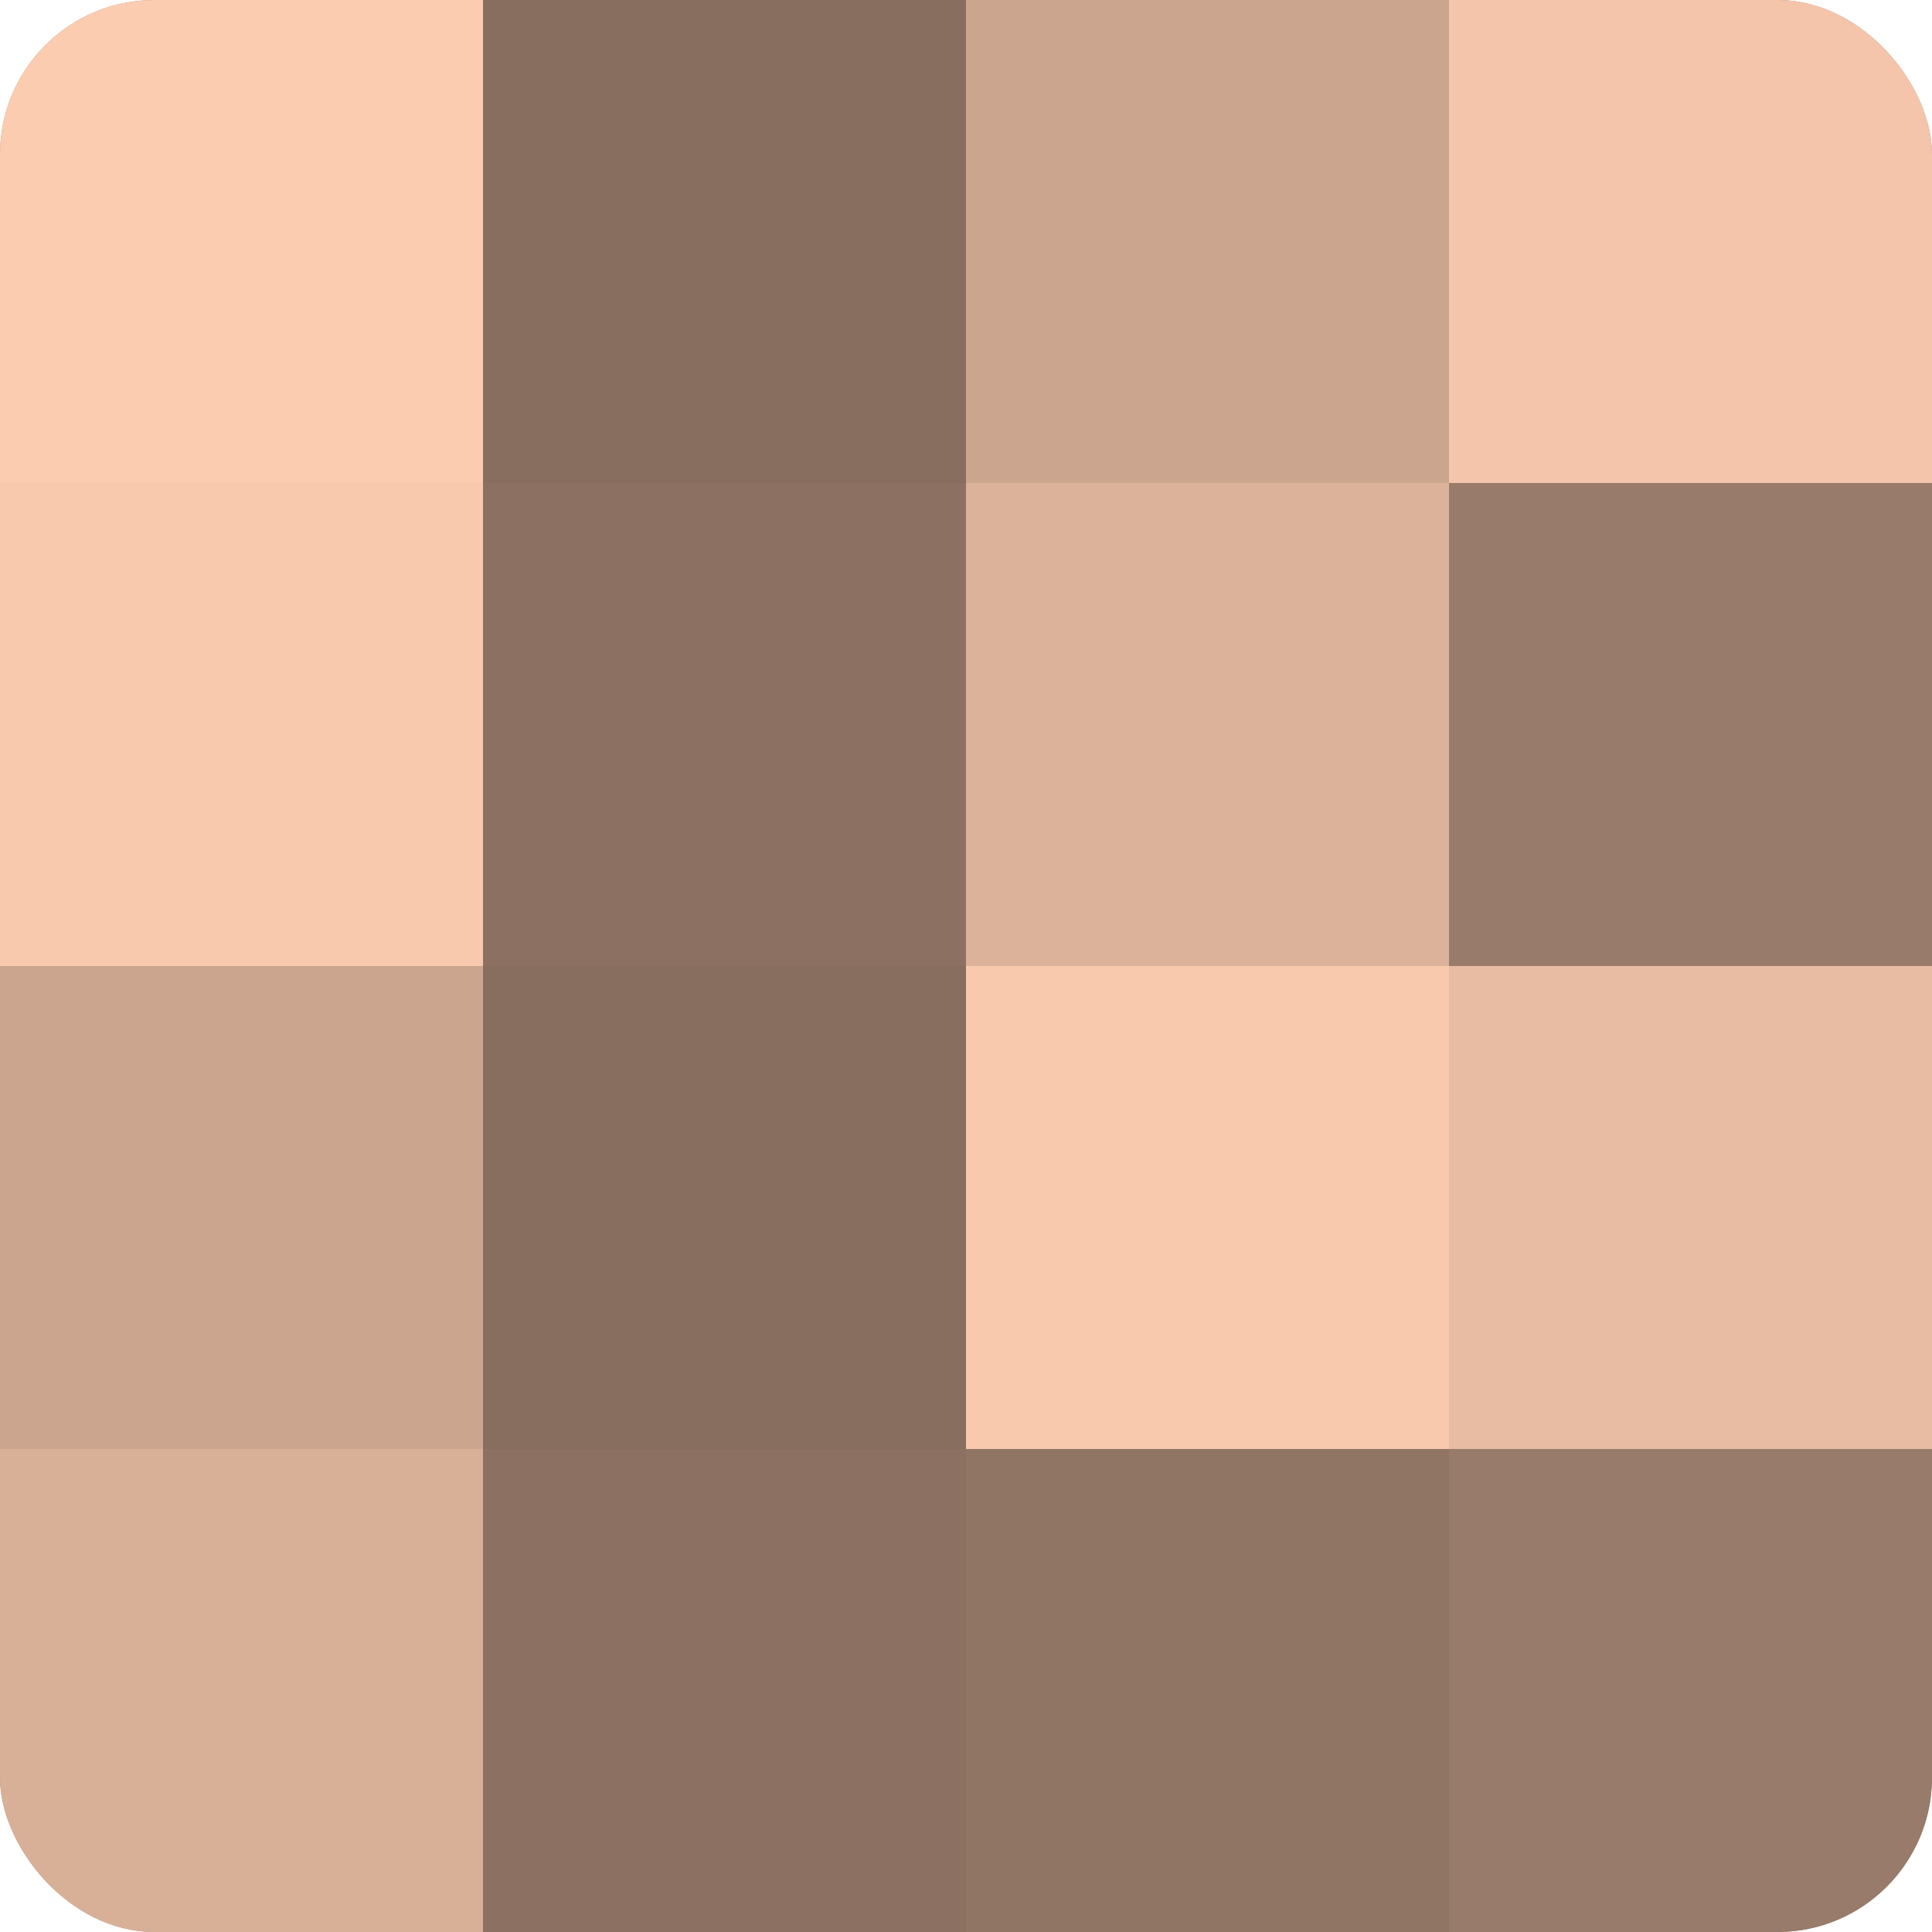
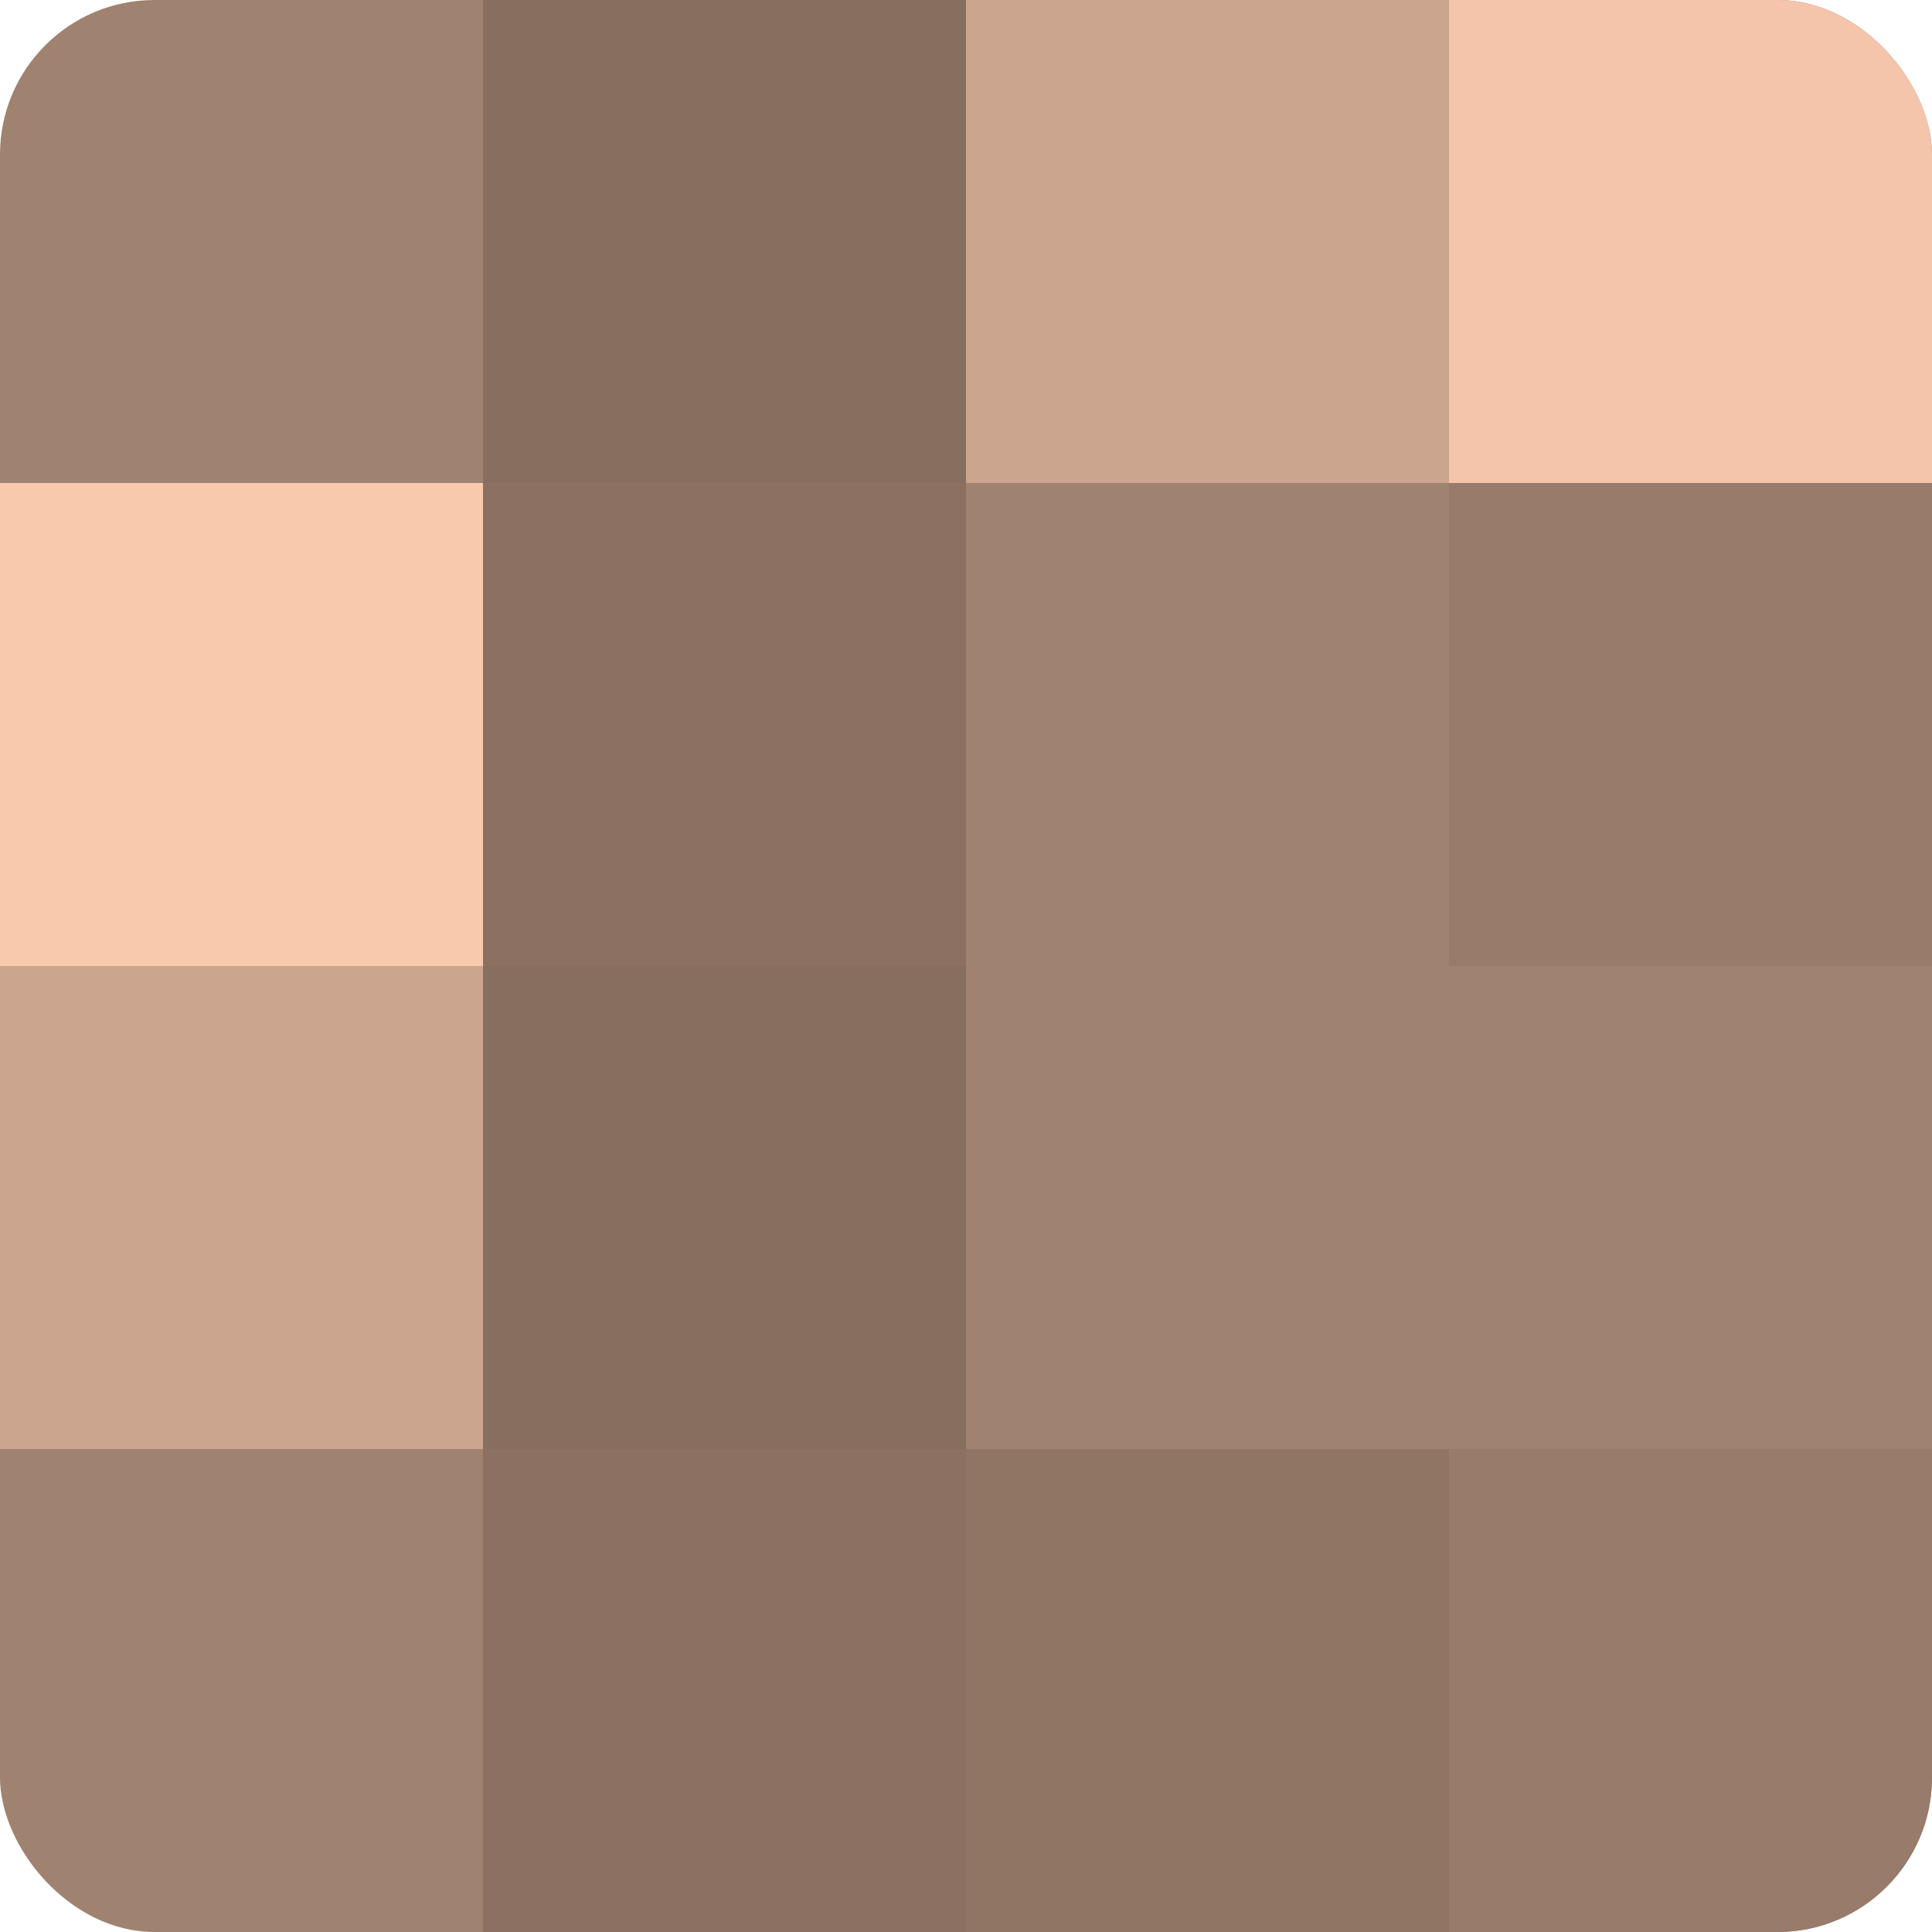
<svg xmlns="http://www.w3.org/2000/svg" width="80" height="80" viewBox="0 0 100 100" preserveAspectRatio="xMidYMid meet">
  <defs>
    <clipPath id="c" width="100" height="100">
      <rect width="100" height="100" rx="8" ry="8" />
    </clipPath>
  </defs>
  <g clip-path="url(#c)">
    <rect width="100" height="100" fill="#a08270" />
-     <rect width="25" height="25" fill="#fcccb0" />
    <rect y="25" width="25" height="25" fill="#f8c9ad" />
    <rect y="50" width="25" height="25" fill="#cca58f" />
-     <rect y="75" width="25" height="25" fill="#d8af97" />
    <rect x="25" width="25" height="25" fill="#886e5f" />
    <rect x="25" y="25" width="25" height="25" fill="#8c7162" />
    <rect x="25" y="50" width="25" height="25" fill="#886e5f" />
    <rect x="25" y="75" width="25" height="25" fill="#8c7162" />
    <rect x="50" width="25" height="25" fill="#cca58f" />
-     <rect x="50" y="25" width="25" height="25" fill="#dcb29a" />
-     <rect x="50" y="50" width="25" height="25" fill="#f8c9ad" />
    <rect x="50" y="75" width="25" height="25" fill="#907565" />
    <rect x="75" width="25" height="25" fill="#f4c5ab" />
    <rect x="75" y="25" width="25" height="25" fill="#987b6a" />
-     <rect x="75" y="50" width="25" height="25" fill="#e8bca2" />
    <rect x="75" y="75" width="25" height="25" fill="#987b6a" />
  </g>
</svg>